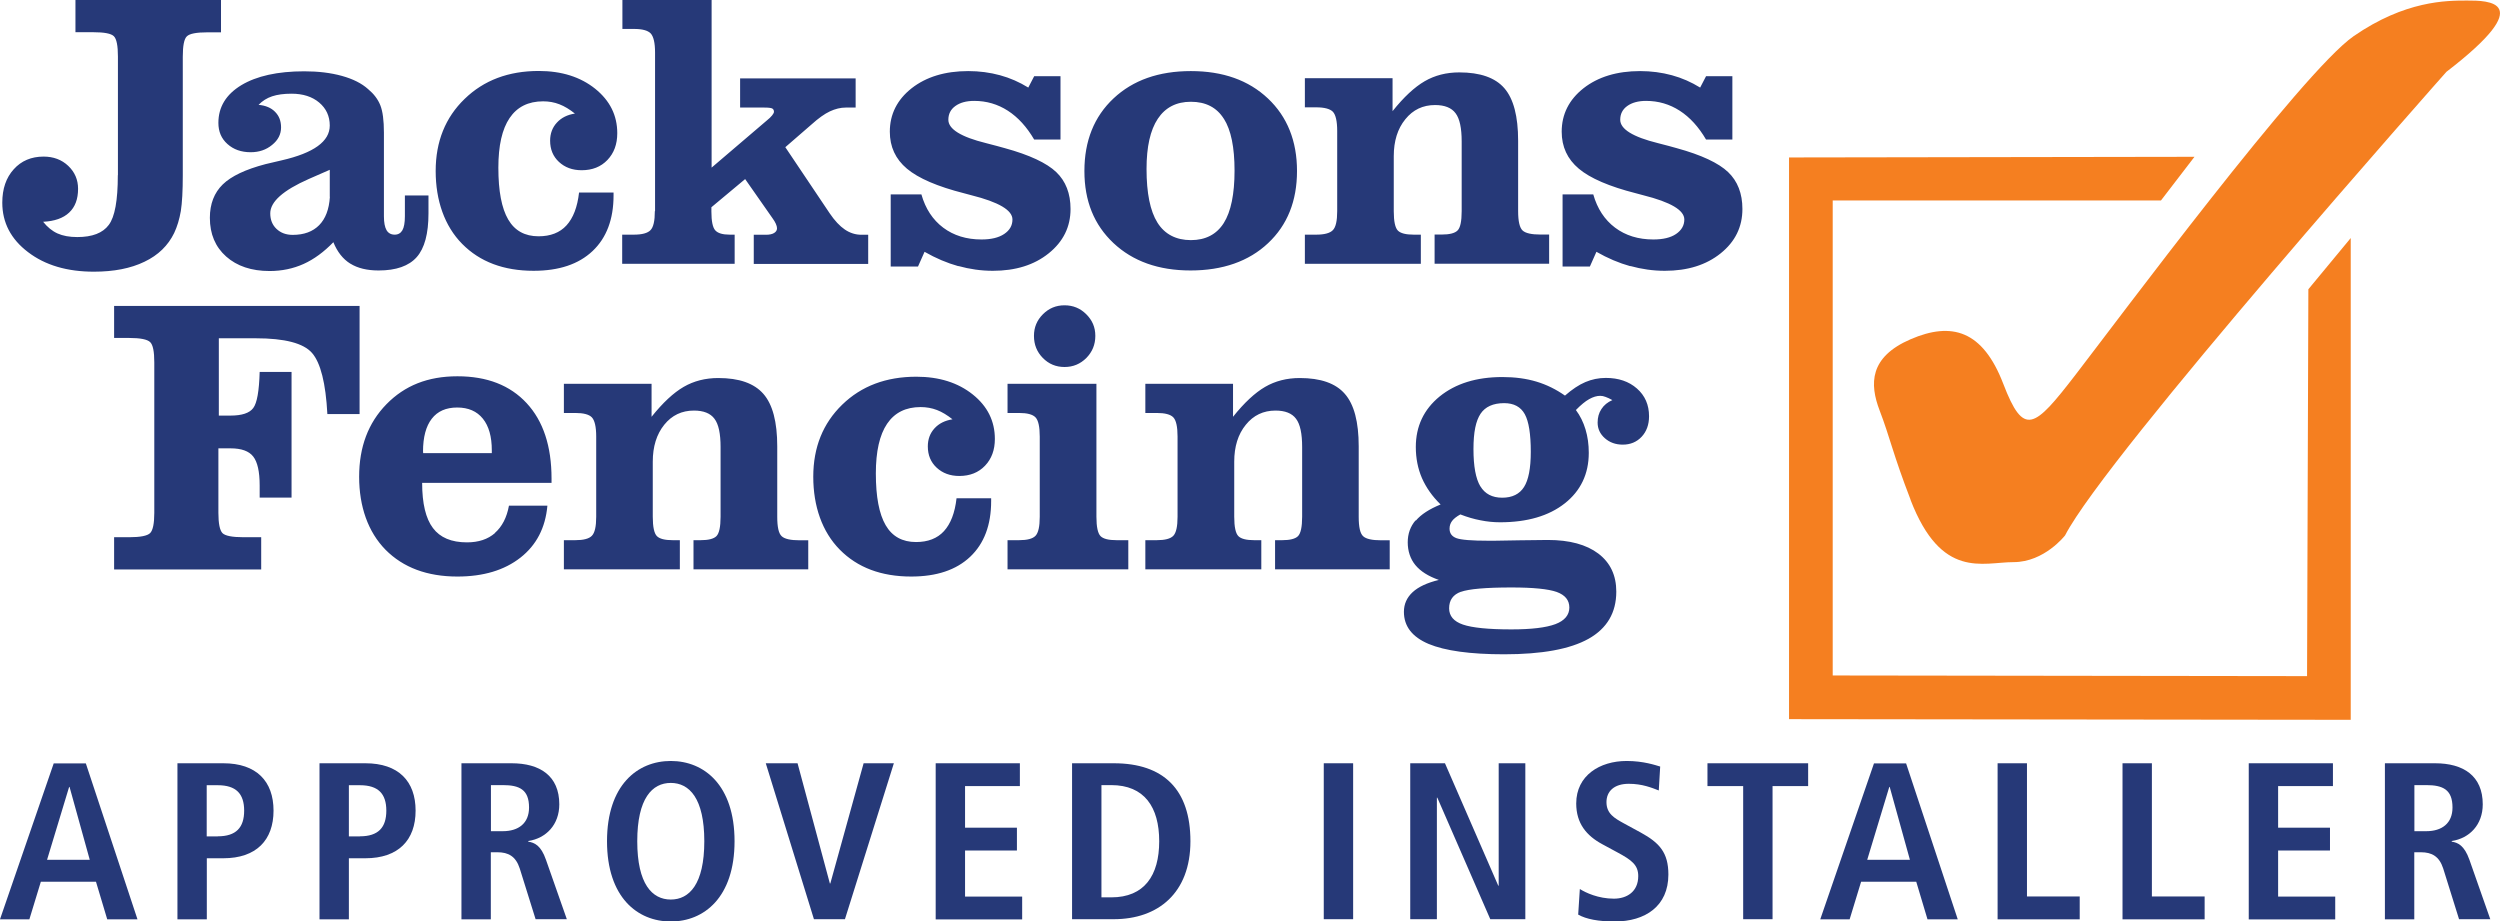
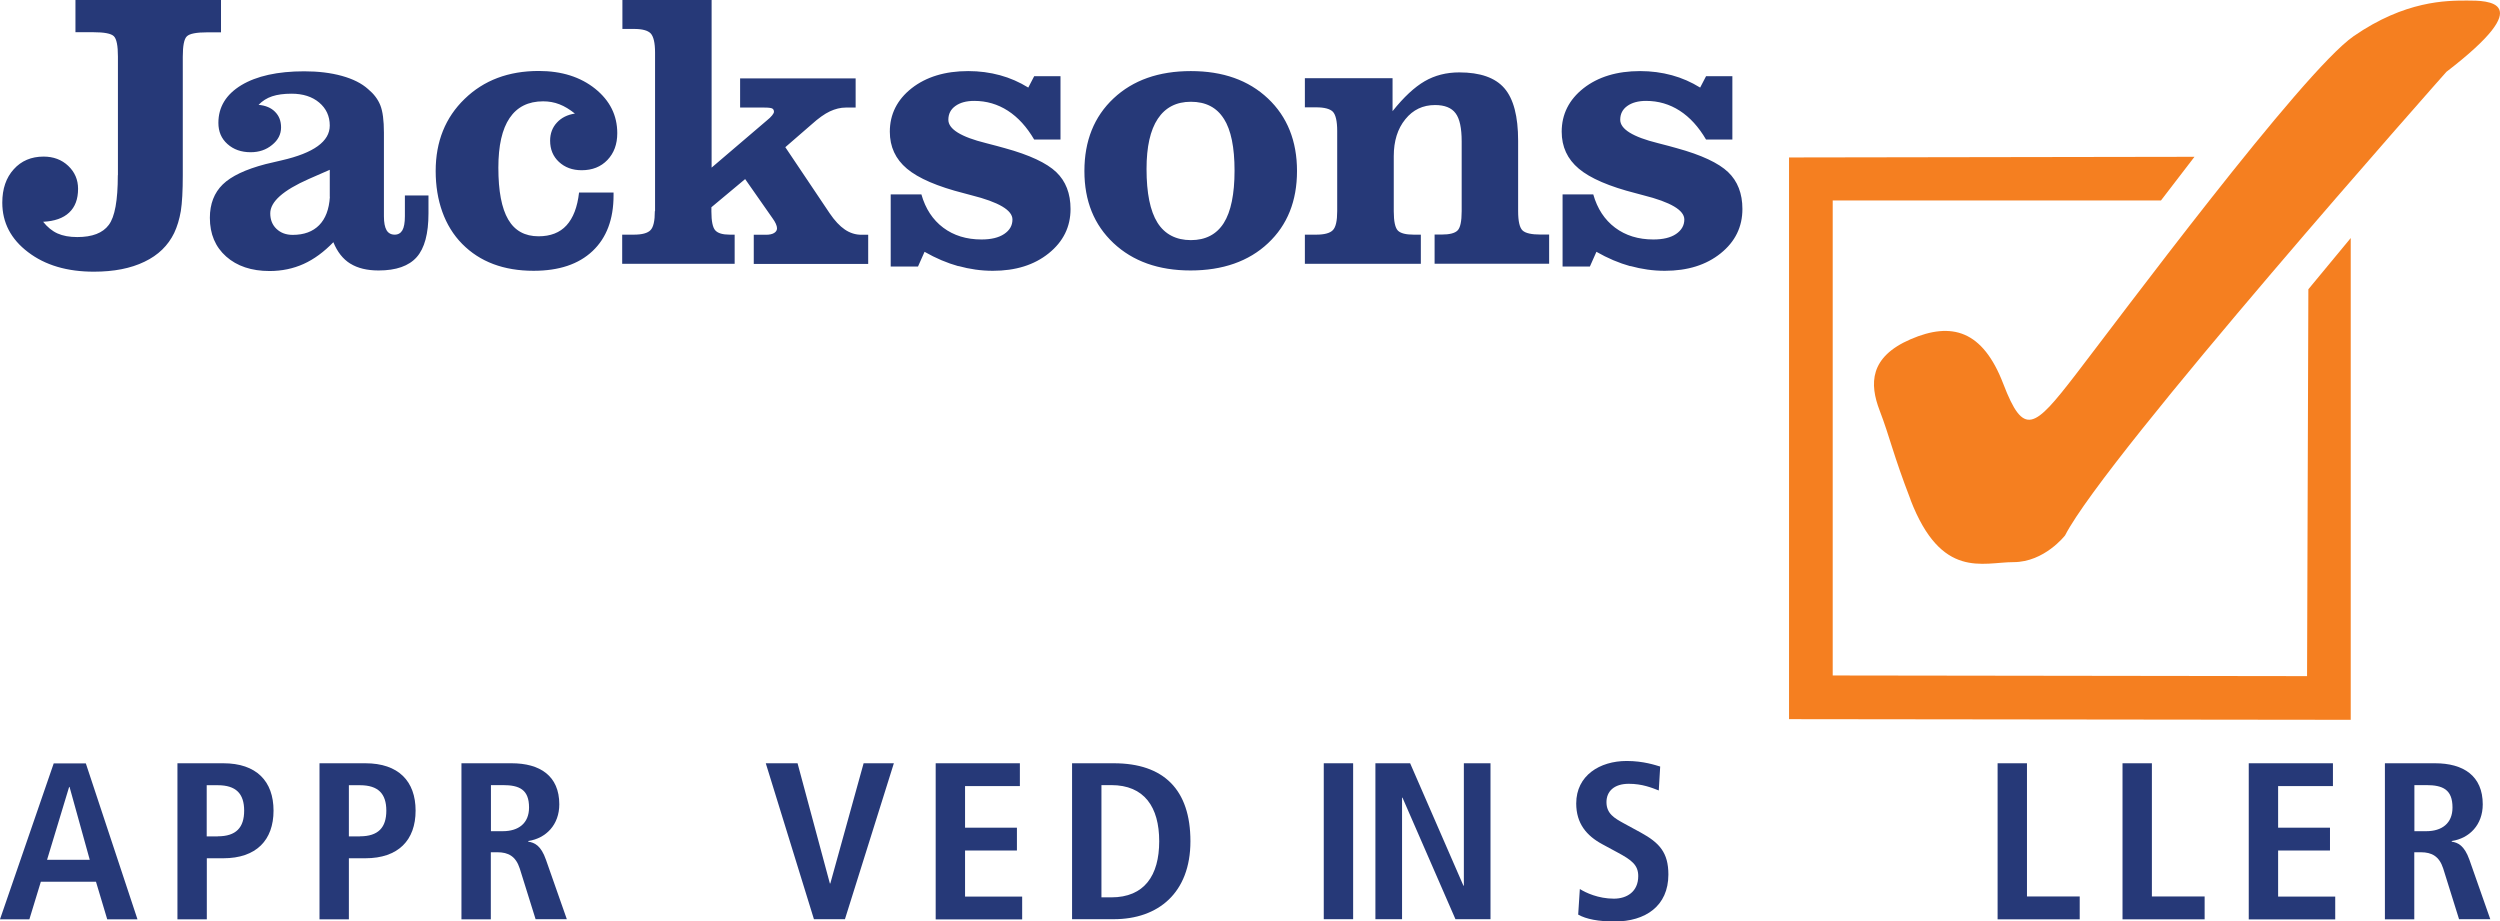
<svg xmlns="http://www.w3.org/2000/svg" id="Layer_1" data-name="Layer 1" viewBox="0 0 228.95 84.39">
  <defs>
    <style>
      .cls-1 {
        fill: #f57f20;
      }

      .cls-2 {
        fill: #263978;
      }
    </style>
  </defs>
  <g id="Layer_2" data-name="Layer 2">
    <g>
-       <path class="cls-2" d="M135.57,44.54c-.42-.7-.63-1.84-.63-3.41s.22-2.59.65-3.24c.43-.64,1.15-.97,2.16-.97.89,0,1.52.34,1.89,1.01.37.67.55,1.83.55,3.45,0,1.5-.21,2.58-.62,3.22-.41.65-1.08.98-2,.98-.91,0-1.58-.35-2-1.05M133.79,54.2c.73-.26,2.27-.4,4.64-.4,1.98,0,3.36.14,4.13.41.77.28,1.16.75,1.16,1.43s-.43,1.2-1.28,1.52c-.86.32-2.2.48-4.04.48-2.1,0-3.57-.15-4.42-.44-.85-.29-1.27-.79-1.27-1.49,0-.75.36-1.26,1.09-1.52M129.64,47.65c-.48.56-.72,1.24-.72,2.02s.23,1.51.7,2.08,1.18,1.02,2.15,1.36c-1.07.26-1.87.63-2.4,1.12-.53.49-.8,1.09-.8,1.8,0,1.32.75,2.3,2.26,2.94,1.51.63,3.81.95,6.92.95,3.46,0,6.03-.47,7.73-1.42,1.69-.95,2.54-2.39,2.54-4.32,0-1.49-.55-2.65-1.64-3.48-1.1-.83-2.64-1.25-4.63-1.25-.62,0-1.48.01-2.57.03-1.09.02-1.88.04-2.35.04h-.48c-1.57,0-2.56-.08-2.98-.24-.42-.16-.62-.45-.62-.87,0-.27.08-.5.23-.7.15-.2.4-.4.76-.6.64.25,1.26.43,1.85.54.59.12,1.19.18,1.79.18,2.48,0,4.46-.58,5.92-1.73s2.2-2.7,2.2-4.63c0-.77-.1-1.49-.3-2.15-.2-.66-.49-1.25-.88-1.77.46-.47.86-.8,1.22-1,.36-.2.69-.3,1.01-.3.15,0,.32.03.49.1.18.06.38.16.62.29-.43.19-.77.46-1,.82-.24.36-.35.77-.35,1.24,0,.56.22,1.04.66,1.43.44.39.99.59,1.64.59.7,0,1.28-.24,1.73-.72.45-.48.68-1.11.68-1.88,0-1.04-.37-1.89-1.11-2.54-.74-.65-1.69-.97-2.85-.97-.66,0-1.28.13-1.87.38s-1.22.67-1.87,1.24c-.81-.57-1.68-1-2.61-1.28-.93-.28-1.97-.42-3.12-.42-2.38,0-4.29.6-5.75,1.78-1.45,1.19-2.18,2.73-2.18,4.63,0,1.03.19,1.98.56,2.84.38.86.94,1.67,1.71,2.42-1.03.42-1.79.91-2.27,1.48M127.27,52.15v-2.67h-.79c-.82,0-1.37-.12-1.64-.37-.28-.25-.41-.84-.41-1.78v-6.45c0-2.24-.42-3.84-1.27-4.81-.84-.97-2.22-1.45-4.13-1.45-1.18,0-2.24.27-3.17.81-.93.54-1.91,1.45-2.94,2.74v-3.02h-8.03v2.67h1.04c.75,0,1.26.13,1.52.4.26.27.39.86.39,1.76v7.35c0,.89-.13,1.47-.39,1.74-.26.27-.77.4-1.52.4h-1.04v2.67h10.62v-2.67h-.65c-.71,0-1.2-.12-1.45-.37s-.38-.84-.38-1.78v-5.04c0-1.38.35-2.51,1.06-3.38.7-.87,1.61-1.3,2.72-1.3.88,0,1.51.25,1.88.75.38.5.56,1.36.56,2.59v6.38c0,.94-.13,1.53-.38,1.78-.25.25-.74.37-1.45.37h-.65v2.67h10.51ZM100.41,35.15h-8.14v2.67h1.05c.75,0,1.25.13,1.51.4.26.27.39.86.39,1.76v7.35c0,.89-.13,1.47-.39,1.74-.26.27-.76.4-1.51.4h-1.05v2.67h11.06v-2.67h-1.07c-.73,0-1.22-.12-1.47-.37s-.38-.84-.38-1.78v-12.18ZM95.5,32.78c.54.55,1.2.83,1.99.83s1.45-.28,2-.83c.54-.55.82-1.22.82-2.02s-.28-1.43-.83-1.98c-.55-.55-1.21-.82-1.99-.82s-1.43.27-1.98.82-.82,1.2-.82,1.98c0,.8.27,1.47.81,2.02M87.6,45.63c-.15,1.34-.54,2.34-1.15,3.01s-1.47,1-2.56,1c-1.25,0-2.18-.51-2.78-1.54-.6-1.03-.9-2.6-.9-4.74,0-2.01.34-3.53,1.03-4.55.69-1.02,1.71-1.53,3.07-1.53.53,0,1.03.09,1.5.27.47.18.94.47,1.42.85-.69.11-1.24.38-1.65.83-.41.45-.61,1-.61,1.65,0,.8.27,1.45.81,1.95s1.23.76,2.07.76c.97,0,1.76-.31,2.36-.94.6-.63.9-1.44.9-2.45,0-1.63-.67-2.99-2.02-4.07-1.35-1.08-3.07-1.63-5.17-1.63-2.77,0-5.03.85-6.79,2.56-1.76,1.71-2.65,3.9-2.65,6.6s.81,5.04,2.43,6.68c1.62,1.64,3.8,2.46,6.54,2.46,2.32,0,4.12-.6,5.4-1.81,1.28-1.21,1.92-2.91,1.92-5.1v-.26h-3.16ZM74.02,52.15v-2.67h-.79c-.82,0-1.37-.12-1.64-.37-.28-.25-.41-.84-.41-1.78v-6.45c0-2.24-.42-3.84-1.27-4.81s-2.22-1.45-4.13-1.45c-1.18,0-2.24.27-3.17.81-.93.54-1.91,1.45-2.94,2.74v-3.02h-8.03v2.67h1.04c.75,0,1.26.13,1.52.4.26.27.4.86.4,1.76v7.35c0,.89-.13,1.47-.4,1.74-.26.27-.77.4-1.52.4h-1.04v2.67h10.62v-2.67h-.65c-.72,0-1.2-.12-1.45-.37-.25-.25-.38-.84-.38-1.78v-5.04c0-1.38.35-2.51,1.05-3.38s1.61-1.3,2.72-1.3c.88,0,1.51.25,1.88.75.38.5.56,1.36.56,2.59v6.38c0,.94-.13,1.53-.38,1.78-.25.25-.74.37-1.45.37h-.65v2.67h10.51ZM38.74,41.36c0-1.32.27-2.33.8-3.01.53-.69,1.31-1.03,2.33-1.03s1.8.34,2.35,1.02.82,1.65.82,2.9v.26h-6.29v-.14ZM45.34,48.81c-.66.58-1.52.86-2.58.86-1.42,0-2.46-.44-3.11-1.31-.66-.87-.99-2.25-.99-4.14h11.85v-.39c0-2.97-.76-5.27-2.28-6.91-1.52-1.64-3.63-2.46-6.34-2.46s-4.83.85-6.5,2.56c-1.67,1.71-2.5,3.92-2.5,6.64s.81,5.05,2.42,6.69c1.62,1.63,3.81,2.45,6.58,2.45,2.38,0,4.3-.58,5.77-1.73,1.47-1.15,2.29-2.74,2.47-4.76h-3.52c-.2,1.09-.63,1.92-1.29,2.5M10.45,28v2.95h1.37c1.03,0,1.67.13,1.93.38s.38.87.38,1.86v13.78c0,.98-.13,1.6-.38,1.85s-.89.38-1.93.38h-1.37v2.95h13.47v-2.95h-1.62c-1.04,0-1.69-.13-1.93-.38s-.37-.87-.37-1.85v-5.91h1.11c1,0,1.69.25,2.08.75.39.5.59,1.38.59,2.65v1.11h2.92v-11.51h-2.92c-.05,1.75-.24,2.85-.59,3.31-.34.46-1.04.69-2.08.69h-1.07v-7.08h3.38c2.66,0,4.38.45,5.16,1.35.78.9,1.25,2.76,1.4,5.59h2.95v-9.9H10.45Z" />
      <path class="cls-2" d="M149.3,24.36c1.04.29,2.1.44,3.16.44,2.09,0,3.79-.53,5.12-1.6,1.33-1.07,1.99-2.42,1.99-4.06,0-1.42-.44-2.55-1.31-3.38s-2.44-1.57-4.7-2.19c-.41-.12-.98-.27-1.72-.46-2.31-.57-3.46-1.29-3.46-2.14,0-.53.21-.95.64-1.26.43-.31,1.01-.47,1.73-.47,1.12,0,2.15.3,3.08.9.93.6,1.73,1.48,2.41,2.64h2.41v-5.8h-2.41l-.54,1.04c-.81-.5-1.67-.88-2.59-1.13s-1.89-.38-2.91-.38c-2.12,0-3.85.53-5.18,1.57-1.33,1.05-2,2.38-2,3.98,0,1.38.52,2.51,1.57,3.39,1.05.88,2.79,1.63,5.23,2.25.16.05.39.11.67.18,2.51.63,3.76,1.37,3.76,2.22,0,.55-.26.99-.76,1.33s-1.2.5-2.08.5c-1.37,0-2.54-.36-3.5-1.08s-1.63-1.74-2-3.05h-2.81v6.61h2.5l.6-1.35c1.03.59,2.07,1.03,3.11,1.32M141.87,24.15v-2.67h-.79c-.82,0-1.37-.12-1.64-.37-.27-.25-.41-.84-.41-1.77v-6.45c0-2.24-.42-3.84-1.26-4.81-.84-.97-2.22-1.45-4.13-1.45-1.18,0-2.24.27-3.17.81s-1.91,1.45-2.94,2.74v-3.02h-8.03v2.67h1.04c.75,0,1.26.14,1.52.4.26.27.4.86.4,1.76v7.35c0,.89-.13,1.47-.4,1.74-.26.27-.77.41-1.52.41h-1.04v2.67h10.62v-2.67h-.65c-.71,0-1.2-.12-1.45-.37-.25-.25-.38-.84-.38-1.77v-5.05c0-1.38.35-2.51,1.06-3.38.7-.87,1.61-1.3,2.72-1.3.88,0,1.51.25,1.88.75.38.5.56,1.36.56,2.59v6.38c0,.94-.13,1.53-.38,1.77-.25.25-.74.37-1.45.37h-.65v2.67h10.51ZM101.98,9.01c-1.78,1.67-2.67,3.89-2.67,6.65s.89,4.93,2.66,6.6c1.78,1.67,4.13,2.51,7.06,2.51s5.33-.83,7.1-2.5c1.77-1.66,2.65-3.87,2.65-6.61s-.89-4.97-2.66-6.64c-1.78-1.68-4.13-2.51-7.06-2.51-2.94,0-5.3.83-7.08,2.5M112.08,10.87c.66,1.04.98,2.62.98,4.76s-.33,3.76-.99,4.8-1.67,1.56-3.01,1.56-2.39-.53-3.06-1.6-1-2.71-1-4.92c0-2.02.34-3.55,1.03-4.59.69-1.04,1.7-1.56,3.03-1.56,1.36,0,2.37.52,3.02,1.56M87.76,24.36c1.04.29,2.1.44,3.16.44,2.09,0,3.79-.53,5.12-1.6,1.33-1.07,2-2.42,2-4.06,0-1.42-.44-2.55-1.31-3.38s-2.44-1.57-4.7-2.19c-.41-.12-.99-.27-1.72-.46-2.31-.57-3.46-1.29-3.46-2.14,0-.53.21-.95.64-1.26.43-.31,1-.47,1.73-.47,1.12,0,2.15.3,3.08.9.93.6,1.73,1.48,2.41,2.64h2.41v-5.8h-2.41l-.54,1.04c-.81-.5-1.67-.88-2.59-1.13-.92-.25-1.89-.38-2.91-.38-2.12,0-3.85.53-5.18,1.57-1.33,1.05-2,2.38-2,3.98,0,1.38.52,2.51,1.57,3.39,1.05.88,2.79,1.63,5.23,2.25.16.05.39.11.67.18,2.51.63,3.76,1.37,3.76,2.22,0,.55-.25.99-.76,1.33s-1.2.5-2.08.5c-1.37,0-2.54-.36-3.5-1.08-.96-.72-1.63-1.74-2-3.05h-2.81v6.61h2.5l.6-1.35c1.03.59,2.07,1.03,3.11,1.32M59.97,19.34c0,.89-.13,1.47-.4,1.74-.26.27-.77.41-1.52.41h-1.07v2.67h10.3v-2.67h-.44c-.66,0-1.1-.13-1.34-.4-.23-.26-.35-.83-.35-1.71v-.4l3.09-2.58,2.51,3.59c.13.18.23.34.3.5.07.16.11.3.11.41,0,.19-.09.33-.27.44-.18.11-.43.16-.75.16h-1.11v2.67h10.48v-2.67h-.61c-.55,0-1.06-.16-1.53-.48-.47-.32-.93-.81-1.39-1.49l-4.06-6.05,2.41-2.09c.62-.56,1.18-.96,1.67-1.19.49-.23.98-.35,1.46-.35h.9v-2.67h-10.58v2.67h2.2c.4,0,.65.03.75.09.1.06.15.16.15.3,0,.08-.06.19-.17.33-.11.14-.27.29-.48.46l-5.06,4.32V0h-8.17v2.65h1.07c.75,0,1.26.14,1.52.41.26.28.4.86.4,1.75v14.52ZM53.03,17.63c-.15,1.34-.54,2.34-1.15,3.01s-1.47,1-2.56,1c-1.25,0-2.18-.51-2.78-1.54-.6-1.03-.9-2.6-.9-4.74,0-2.02.34-3.53,1.03-4.55.69-1.02,1.71-1.53,3.07-1.53.53,0,1.03.09,1.49.27.47.18.94.47,1.42.85-.69.11-1.24.38-1.65.83-.41.44-.62,1-.62,1.65,0,.8.27,1.45.81,1.95s1.23.76,2.08.76c.97,0,1.76-.31,2.36-.94.6-.63.9-1.44.9-2.45,0-1.63-.67-2.98-2.02-4.07-1.35-1.08-3.07-1.63-5.17-1.63-2.77,0-5.03.85-6.79,2.56-1.76,1.7-2.65,3.9-2.65,6.6s.81,5.04,2.43,6.68c1.62,1.64,3.8,2.46,6.54,2.46,2.32,0,4.12-.6,5.4-1.81,1.28-1.21,1.92-2.91,1.92-5.1v-.26h-3.16ZM32.08,24.14c.67.42,1.54.63,2.59.63,1.61,0,2.77-.41,3.49-1.22.72-.81,1.08-2.15,1.08-4v-1.65h-2.16v1.9c0,.6-.08,1.03-.23,1.29s-.39.4-.7.4c-.34,0-.59-.14-.75-.41-.16-.28-.24-.7-.24-1.27v-7.66c0-1.12-.11-1.96-.33-2.51s-.59-1.04-1.12-1.48c-.59-.53-1.39-.93-2.4-1.21-1.01-.28-2.16-.42-3.45-.42-2.44,0-4.36.43-5.76,1.27-1.4.85-2.1,2-2.1,3.45,0,.8.27,1.44.83,1.94s1.26.75,2.13.75c.76,0,1.42-.22,1.96-.67.55-.44.82-.98.82-1.6,0-.59-.18-1.06-.55-1.43-.36-.37-.87-.58-1.51-.64.35-.36.76-.62,1.24-.78.48-.16,1.07-.24,1.78-.24,1.04,0,1.89.27,2.53.81.64.54.97,1.24.97,2.11,0,1.45-1.47,2.51-4.39,3.18-.63.14-1.13.26-1.49.35-1.83.48-3.14,1.1-3.92,1.86-.78.76-1.18,1.78-1.18,3.06,0,1.48.5,2.66,1.49,3.54.99.88,2.32,1.33,3.98,1.33,1.12,0,2.17-.22,3.12-.65.95-.43,1.86-1.1,2.72-1.99.36.89.88,1.55,1.56,1.97M30.21,18.03c-.07,1.14-.4,2-.98,2.59s-1.39.89-2.42.89c-.61,0-1.1-.18-1.49-.55-.38-.36-.57-.84-.57-1.42,0-1.07,1.18-2.11,3.53-3.15.81-.35,1.45-.63,1.92-.84v2.48ZM10.79,16.05c0,2.3-.27,3.81-.83,4.55-.55.74-1.51,1.11-2.88,1.11-.72,0-1.32-.11-1.81-.33-.49-.22-.93-.58-1.32-1.07,1.04-.05,1.84-.33,2.38-.84.55-.51.82-1.24.82-2.18,0-.83-.3-1.53-.9-2.1-.6-.57-1.36-.85-2.26-.85-1.12,0-2.04.39-2.73,1.16-.7.77-1.05,1.79-1.05,3.06,0,1.83.79,3.34,2.36,4.53,1.57,1.2,3.58,1.79,6.03,1.79,1.83,0,3.37-.3,4.63-.91,1.26-.6,2.16-1.48,2.72-2.63.28-.59.48-1.26.61-2.01.12-.76.18-1.85.18-3.28V5.19c0-1,.12-1.62.37-1.86.25-.25.88-.37,1.9-.37h1.23V0H6.91v2.95h1.62c1.02,0,1.65.12,1.9.37.25.25.37.87.37,1.86v10.86Z" />
    </g>
  </g>
  <g id="Layer_1-2" data-name="Layer 1">
    <g>
      <path class="cls-2" d="M8.78,80.75H3.74l-1.05,3.44H0l4.92-14.28h2.94l4.73,14.28h-2.77l-1.03-3.44ZM8.22,78.74l-1.85-6.67h-.04l-2.02,6.67h3.91Z" />
      <path class="cls-2" d="M16.25,69.9h4.2c3.03,0,4.6,1.64,4.6,4.34s-1.58,4.36-4.6,4.36h-1.51v5.59h-2.69v-14.28ZM19.94,76.59c1.68,0,2.42-.8,2.42-2.35s-.74-2.33-2.42-2.33h-1.01v4.69h1.01Z" />
      <path class="cls-2" d="M29.26,69.9h4.2c3.03,0,4.6,1.64,4.6,4.34s-1.58,4.36-4.6,4.36h-1.51v5.59h-2.69v-14.28ZM32.96,76.59c1.68,0,2.42-.8,2.42-2.35s-.74-2.33-2.42-2.33h-1.01v4.69h1.01Z" />
      <path class="cls-2" d="M42.27,69.9h4.58c2.6,0,4.37,1.15,4.37,3.76,0,1.86-1.2,3.11-2.84,3.36v.06c.55.08,1.16.33,1.62,1.66l1.91,5.44h-2.86l-1.45-4.64c-.36-1.12-1.05-1.49-2.04-1.49h-.61v6.14h-2.69v-14.28h0ZM46.05,76.12c1.43,0,2.4-.72,2.4-2.17,0-1.64-.88-2.05-2.4-2.05h-1.09v4.22s1.09,0,1.09,0Z" />
-       <path class="cls-2" d="M61.43,69.69c3.05,0,5.84,2.21,5.84,7.35s-2.79,7.35-5.84,7.35-5.84-2.21-5.84-7.35c0-5.14,2.79-7.35,5.84-7.35ZM61.43,82.38c1.7,0,3.07-1.41,3.07-5.34s-1.37-5.34-3.07-5.34-3.07,1.41-3.07,5.34,1.37,5.34,3.07,5.34Z" />
      <path class="cls-2" d="M70.14,69.9h2.9l2.96,11.01h.04l3.05-11.01h2.77l-4.48,14.28h-2.84l-4.41-14.28Z" />
      <path class="cls-2" d="M85.69,69.9h7.71v2.09h-5.02v3.81h4.75v2.09h-4.75v4.22h5.23v2.09h-7.92v-14.28Z" />
      <path class="cls-2" d="M98.18,69.9h3.82c4.58,0,7.02,2.42,7.02,7.14s-2.94,7.14-7.02,7.14h-3.82v-14.28ZM100.87,82.18h.9c3.03,0,4.39-2,4.39-5.14s-1.37-5.14-4.39-5.14h-.9v10.27Z" />
      <path class="cls-2" d="M121.23,69.9h2.69v14.28h-2.69v-14.28Z" />
-       <path class="cls-2" d="M129.14,69.9h3.19l4.88,11.21h.04v-11.21h2.44v14.28h-3.21l-4.85-11.13h-.04v11.13h-2.44v-14.28Z" />
+       <path class="cls-2" d="M129.14,69.9l4.88,11.21h.04v-11.21h2.44v14.28h-3.21l-4.85-11.13h-.04v11.13h-2.44v-14.28Z" />
      <path class="cls-2" d="M144.69,81.42c.52.33,1.68.88,3.11.88,1.18,0,2.23-.63,2.23-2.07,0-1.02-.61-1.47-1.91-2.17l-1.37-.74c-1.45-.78-2.4-1.9-2.4-3.74,0-2.56,2.16-3.89,4.62-3.89,1.55,0,2.65.39,3.07.51l-.13,2.19c-.65-.25-1.51-.61-2.75-.61-1.35,0-2.04.7-2.04,1.68,0,1.06.74,1.47,1.55,1.92l1.58.86c1.72.94,2.54,1.84,2.54,3.85,0,2.9-2.12,4.3-4.92,4.3-1.47,0-2.6-.21-3.34-.63l.15-2.33Z" />
-       <path class="cls-2" d="M159.65,71.99h-3.28v-2.09h9.22v2.09h-3.26v12.19h-2.69v-12.19h0Z" />
-       <path class="cls-2" d="M175.48,80.75h-5.04l-1.05,3.44h-2.69l4.92-14.28h2.94l4.73,14.28h-2.77l-1.03-3.44ZM174.91,78.74l-1.85-6.67h-.04l-2.02,6.67h3.91Z" />
      <path class="cls-2" d="M182.94,69.9h2.69v12.2h4.83v2.09h-7.52v-14.28Z" />
      <path class="cls-2" d="M194.38,69.9h2.69v12.2h4.83v2.09h-7.52v-14.28h0Z" />
      <path class="cls-2" d="M205.94,69.9h7.71v2.09h-5.02v3.81h4.75v2.09h-4.75v4.22h5.23v2.09h-7.92v-14.28Z" />
      <path class="cls-2" d="M218.42,69.9h4.58c2.6,0,4.37,1.15,4.37,3.76,0,1.86-1.2,3.11-2.84,3.36v.06c.55.08,1.15.33,1.62,1.66l1.91,5.44h-2.86l-1.45-4.64c-.36-1.12-1.05-1.49-2.04-1.49h-.61v6.14h-2.69v-14.28h0ZM222.2,76.12c1.43,0,2.4-.72,2.4-2.17,0-1.64-.88-2.05-2.4-2.05h-1.09v4.22s1.09,0,1.09,0Z" />
    </g>
  </g>
  <g id="Layer_5" data-name="Layer 5">
    <path class="cls-1" d="M174.97,45.76c-1.61-4.17-1.89-5.71-2.83-8.16s-.94-4.9,2.83-6.53c3.77-1.63,6.61-.82,8.49,4.08s2.83,4.08,6.61-.82,20.76-27.75,25.48-31.02C220.27.05,224.04.05,225.93.05s6.61,0-1.89,6.53c0,0-31.14,35.1-34.92,42.45,0,0-1.89,2.45-4.72,2.45s-6.61,1.63-9.44-5.72Z" />
  </g>
  <g id="Layer_6" data-name="Layer 6">
    <polygon class="cls-1" points="211.4 26.49 215.28 21.8 215.28 65.92 163.84 65.86 163.84 14.42 200.97 14.36 197.9 18.36 167.84 18.36 167.84 61.86 211.28 61.92 211.4 26.49" />
  </g>
</svg>